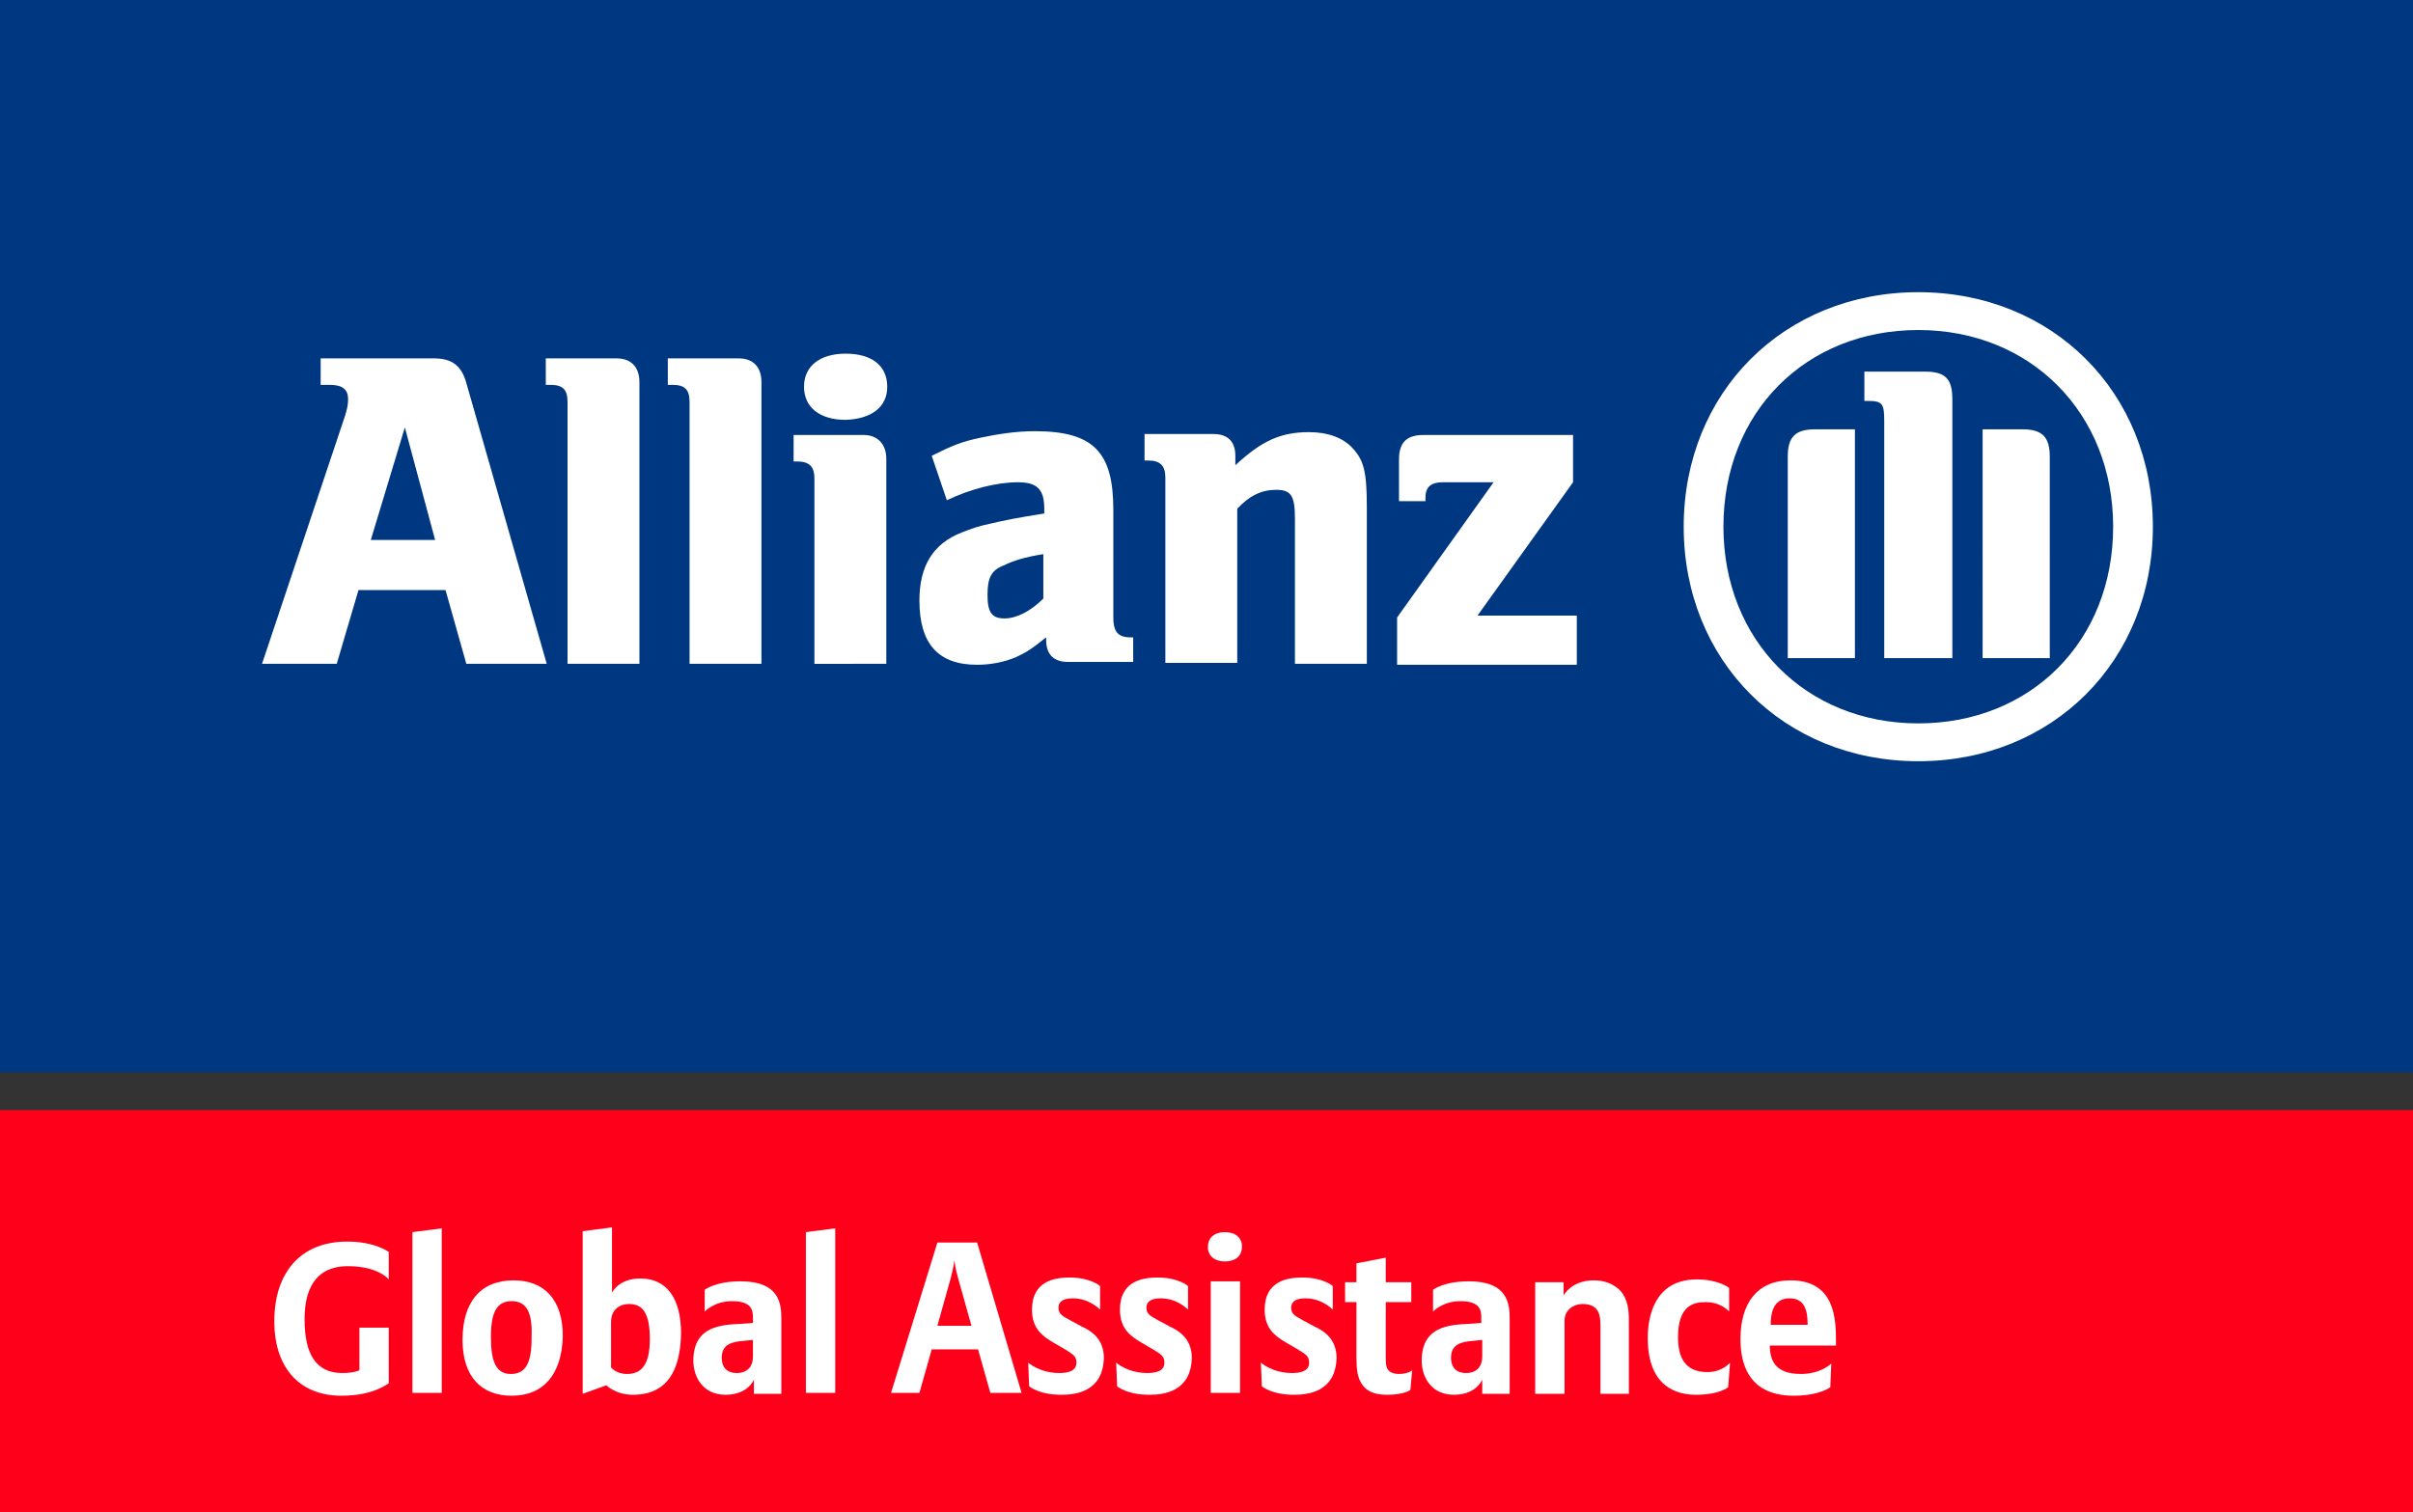
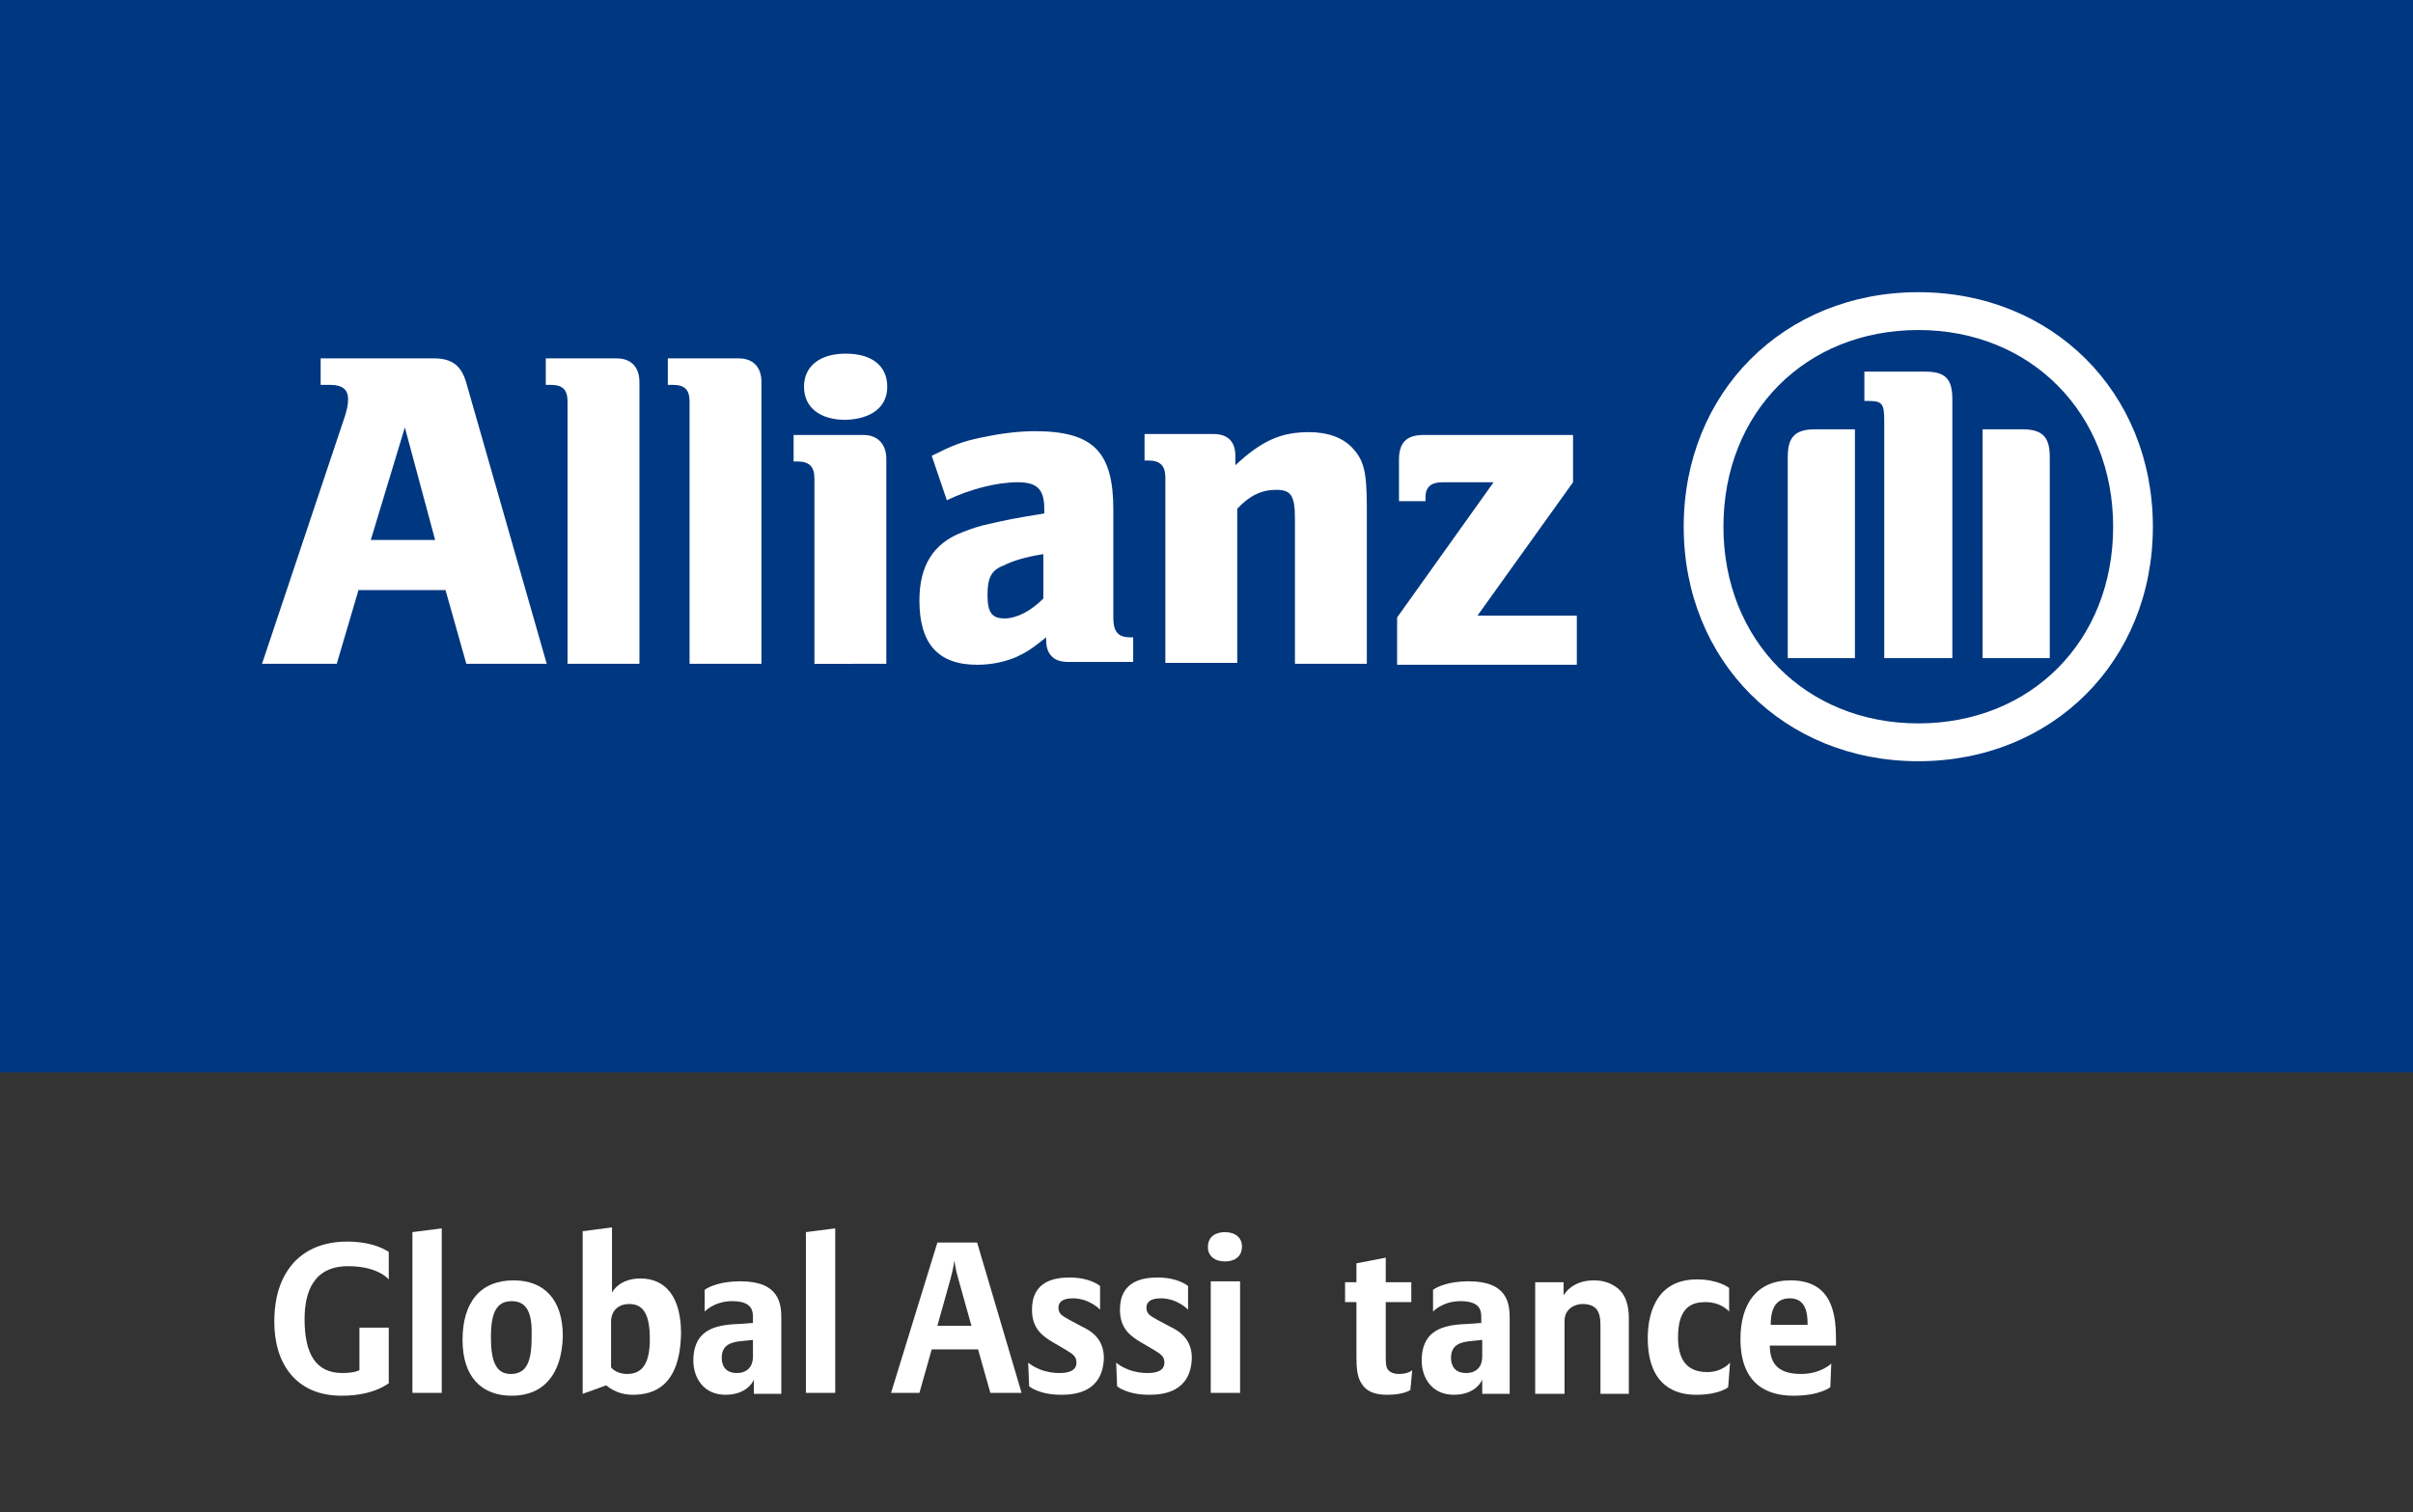
<svg xmlns="http://www.w3.org/2000/svg" version="1.1" id="Ebene_1" x="0px" y="0px" viewBox="0 0 255.1 159.9" enable-background="new 0 0 255.1 159.9" preserveAspectRatio="xMinYMin" xml:space="preserve">
  <rect x="0" y="0" width="255.1" height="159.9" fill="#333333" stroke="none" />
-   <polyline fill="#FF001A" points="0,117.4 255.1,117.4 255.1,159.9 0,159.9 " />
  <g>
    <rect x="0" y="0" fill="#003781" width="255.1" height="113.4" />
    <g>
      <path fill="#FFFFFF" d="M46,57.1h-6.8l3.6-11.9L46,57.1z M35.6,70.2l2.3-7.8h9.2l2.2,7.8h8.5l-8.5-29.7c-0.5-1.8-1.5-2.6-3.4-2.6    H33.9v2.8h1c1.3,0,1.9,0.5,1.9,1.5c0,0.6-0.1,1.2-0.6,2.6l-8.5,25.4H35.6z" />
      <path fill="#FFFFFF" d="M67.6,70.2V40.4c0-1.6-0.9-2.5-2.4-2.5h-7.5v2.8h0.5c1.3,0,1.8,0.5,1.8,1.8v27.7H67.6z" />
      <path fill="#FFFFFF" d="M80.5,70.2V40.4c0-1.6-0.9-2.5-2.4-2.5h-7.5v2.8h0.5c1.3,0,1.8,0.5,1.8,1.8v27.7H80.5z" />
      <path fill="#FFFFFF" d="M93.8,40.9c0-2.2-1.6-3.5-4.4-3.5c-2.7,0-4.4,1.3-4.4,3.5c0,2.2,1.7,3.5,4.4,3.5    C92.2,44.3,93.8,43,93.8,40.9 M93.7,70.2V48.5c0-1.5-0.9-2.5-2.4-2.5h-7.4v2.8h0.4c1.3,0,1.8,0.6,1.8,1.8v19.6H93.7z" />
      <path fill="#FFFFFF" d="M110.3,58.6v4.7c-1.3,1.3-2.8,2.1-4.1,2.1c-1.4,0-1.8-0.7-1.8-2.5c0-1.8,0.4-2.6,1.7-3.1    C107.1,59.3,108.4,58.9,110.3,58.6 M100.1,52.9c2.5-1.2,5.3-1.9,7.5-1.9c2,0,2.8,0.7,2.8,2.8v0.5c-3.1,0.5-4.1,0.7-5.8,1.1    c-1,0.2-1.9,0.5-2.9,0.9c-3.1,1.2-4.5,3.6-4.5,7.2c0,4.6,2,6.8,6.1,6.8c1.5,0,2.9-0.3,4.1-0.8c1.1-0.5,1.7-0.9,3.2-2.1v0.3    c0,1.5,0.8,2.3,2.3,2.3h6.9v-2.6h-0.3c-1.3,0-1.8-0.6-1.8-2.1V53.9c0-6.1-2.1-8.3-8.3-8.3c-2,0-3.9,0.3-5.8,0.7    c-1.9,0.4-2.9,0.8-5.1,1.9L100.1,52.9z" />
      <path fill="#FFFFFF" d="M130.8,70.2V53.8c1.3-1.4,2.6-2,4.1-2c1.6,0,2,0.6,2,3.1v15.3h7.6V53.7c0-3.8-0.3-5-1.5-6.3    c-1-1.1-2.6-1.7-4.6-1.7c-3,0-5,0.9-7.8,3.5v-1c0-1.5-0.8-2.3-2.3-2.3H121v2.8h0.4c1.3,0,1.8,0.6,1.8,1.8v19.6H130.8z" />
      <path fill="#FFFFFF" d="M166.8,65.1h-10.6L166.3,51v-5h-15.8c-1.8,0-2.6,0.8-2.6,2.6V53h2.8v-0.4c0-1.1,0.6-1.6,1.8-1.6h5.4    l-10.2,14.3v5h19V65.1z" />
      <path fill="#FFFFFF" d="M206.4,69.6V42.2c0-2.2-0.8-2.9-2.9-2.9h-6.4v3.1h0.4c1.5,0,1.7,0.3,1.7,2.1v25.1H206.4z M209.6,69.6h7.1    V48.3c0-2.1-0.8-2.9-2.9-2.9h-4.2V69.6z M196.1,69.6V45.4h-4.2c-2.1,0-2.9,0.8-2.9,2.9v21.3H196.1z M223.4,55.7    c0,12.1-8.7,20.8-20.6,20.8c-11.9,0-20.6-8.8-20.6-20.8c0-12.1,8.7-20.8,20.6-20.8C214.7,34.9,223.4,43.7,223.4,55.7 M227.6,55.7    c0-14.2-10.6-24.8-24.8-24.8c-14.2,0-24.8,10.6-24.8,24.8c0,14.2,10.6,24.8,24.8,24.8C217,80.5,227.6,69.9,227.6,55.7" />
    </g>
  </g>
  <g>
    <path fill="#FFFFFF" d="M36.1,147.6c-4.8,0-7.1-3.4-7.1-7.8c0-1.8,0.3-3.6,1.2-5.1c1.2-2.1,3.4-3.4,6.5-3.4c3,0,4.4,1.1,4.4,1.1   v2.9c0,0-1.1-1.4-4.3-1.4c-3.7,0-4.6,2.8-4.6,5.6c0,3.7,1.2,5.7,4,5.7c1.3,0,1.8-0.3,1.8-0.3v-4.5h3.1v5.9   C41.1,146.2,39.7,147.6,36.1,147.6z" />
    <path fill="#FFFFFF" d="M43.6,147.3v-17l3.1-0.4v17.4H43.6z" />
    <path fill="#FFFFFF" d="M54.1,147.6c-3.2,0-5.2-2-5.2-5.9c0-4,1.9-6.3,5.4-6.3c3.2,0,5.2,2,5.2,5.9   C59.4,145.3,57.5,147.6,54.1,147.6z M54.1,137.6c-1.6,0-2.2,1.2-2.2,3.8c0,2.5,0.5,3.9,2.1,3.9c1.6,0,2.2-1.2,2.2-3.8   C56.3,139,55.8,137.6,54.1,137.6z" />
    <path fill="#FFFFFF" d="M66.9,147.5c-1.8,0-2.8-1-2.8-1l-2.5,0.9v-17.2l3.1-0.4v6.9c0,0,0.7-1.5,3-1.5c2.7,0,4.3,2,4.3,5.8   C71.9,146.7,69,147.5,66.9,147.5z M66.5,137.9c-1,0-1.9,0.6-1.9,1.9v4.8c0,0,0.5,0.7,1.7,0.7c1.6,0,2.4-1.1,2.4-3.7   C68.7,138.8,67.9,137.9,66.5,137.9z" />
    <path fill="#FFFFFF" d="M79.7,147.4v-1.5c0,0-0.6,1.6-3,1.6c-2.4,0-3.4-1.9-3.4-3.6c0-3.7,3-3.8,5-3.9l1.3-0.1v-0.5   c0-0.7,0-1.8-2.2-1.8c-1.9,0-2.9,1.1-2.9,1.1v-2.3c0,0,1.1-0.9,3.8-0.9c4.1,0,4.3,2.4,4.3,3.9v8L79.7,147.4z M79.6,141.7l-1,0.1   c-1.3,0.1-2.3,0.4-2.3,1.8c0,0.7,0.3,1.6,1.6,1.6c1.1,0,1.7-0.7,1.7-1.7V141.7z" />
    <path fill="#FFFFFF" d="M85.2,147.3v-17l3.1-0.4v17.4H85.2z" />
    <path fill="#FFFFFF" d="M104.7,147.3l-1.3-4.6h-4.9l-1.3,4.6h-3l4.9-15.9h4.2l4.7,15.9H104.7z M101.3,135.2c-0.3-1-0.4-1.9-0.4-1.9   s-0.1,0.8-0.4,1.9l-1.4,5h3.6L101.3,135.2z" />
    <path fill="#FFFFFF" d="M112.2,147.5c-2.4,0-3.4-0.9-3.4-0.9l-0.1-2.5c0,0,1.2,1.1,3.3,1.1c0.9,0,1.8-0.2,1.8-1.1   c0-0.7-0.4-0.9-1.2-1.4l-1.2-0.7c-1.2-0.7-2.3-1.5-2.3-3.5c0-3.1,2.5-3.4,4-3.4c2.2,0,3.2,0.9,3.2,0.9v2.5c0,0-1.1-1.2-2.9-1.2   c-1.2,0-1.5,0.5-1.5,1c0,0.7,0.5,0.9,1.2,1.3l1.3,0.7c1.1,0.5,2.3,1.4,2.3,3.3C116.6,147.2,113.7,147.5,112.2,147.5z" />
    <path fill="#FFFFFF" d="M121.5,147.5c-2.4,0-3.4-0.9-3.4-0.9l-0.1-2.5c0,0,1.2,1.1,3.3,1.1c0.9,0,1.8-0.2,1.8-1.1   c0-0.7-0.4-0.9-1.2-1.4l-1.2-0.7c-1.2-0.7-2.3-1.5-2.3-3.5c0-3.1,2.5-3.4,4-3.4c2.2,0,3.2,0.9,3.2,0.9v2.5c0,0-1.1-1.2-2.9-1.2   c-1.2,0-1.5,0.5-1.5,1c0,0.7,0.5,0.9,1.2,1.3l1.3,0.7c1.1,0.5,2.3,1.4,2.3,3.3C125.9,147.2,123,147.5,121.5,147.5z" />
    <path fill="#FFFFFF" d="M129.5,133.4c-1.1,0-1.8-0.6-1.8-1.5c0-1.2,0.9-1.6,1.8-1.6c1.1,0,1.8,0.6,1.8,1.5   C131.3,133,130.4,133.4,129.5,133.4z M128,147.3v-11.8h3.1v11.8H128z" />
-     <path fill="#FFFFFF" d="M136.8,147.5c-2.4,0-3.4-0.9-3.4-0.9l-0.1-2.5c0,0,1.2,1.1,3.3,1.1c0.9,0,1.8-0.2,1.8-1.1   c0-0.7-0.4-0.9-1.2-1.4l-1.2-0.7c-1.2-0.7-2.3-1.5-2.3-3.5c0-3.1,2.5-3.4,4-3.4c2.2,0,3.2,0.9,3.2,0.9v2.5c0,0-1.1-1.2-2.9-1.2   c-1.2,0-1.5,0.5-1.5,1c0,0.7,0.5,0.9,1.2,1.3l1.3,0.7c1.1,0.5,2.3,1.4,2.3,3.3C141.2,147.2,138.3,147.5,136.8,147.5z" />
    <path fill="#FFFFFF" d="M149.1,147c0,0-0.7,0.5-2.4,0.5c-1.1,0-2.1-0.2-2.7-1.1c-0.5-0.7-0.6-1.6-0.6-2.9v-5.8h-1.2v-2.1h1.2v-2   l3.1-0.6v2.6h2.7v2.1h-2.7v5.7c0,0.6,0,1.1,0.2,1.4c0.2,0.3,0.6,0.5,1.2,0.5c1,0,1.4-0.4,1.4-0.4L149.1,147z" />
    <path fill="#FFFFFF" d="M156.7,147.4v-1.5c0,0-0.6,1.6-3,1.6c-2.4,0-3.4-1.9-3.4-3.6c0-3.7,3-3.8,5-3.9l1.3-0.1v-0.5   c0-0.7,0-1.8-2.2-1.8c-1.9,0-2.9,1.1-2.9,1.1v-2.3c0,0,1.1-0.9,3.8-0.9c4.1,0,4.3,2.4,4.3,3.9v8L156.7,147.4z M156.7,141.7l-1,0.1   c-1.3,0.1-2.3,0.4-2.3,1.8c0,0.7,0.3,1.6,1.6,1.6c1.1,0,1.7-0.7,1.7-1.7V141.7z" />
    <path fill="#FFFFFF" d="M169.2,147.3v-6.9c0-1.1,0-2.5-1.9-2.5c-0.8,0-1.9,0.5-1.9,1.8v7.7h-3.1v-11.8h3v1.4c0,0,0.8-1.6,3.2-1.6   c1.2,0,2,0.4,2.6,0.9c1.1,1,1.1,2.5,1.1,3.4v7.7H169.2z" />
    <path fill="#FFFFFF" d="M182.7,146.7c0,0-0.9,0.8-3.4,0.8c-2,0-5.1-0.8-5.1-6c0-1.9,0.5-6.2,5.2-6.2c2.3,0,3.4,0.9,3.4,0.9v2.5   c0,0-0.8-1-2.5-1c-1.3,0-2.9,0.4-2.9,3.7c0,2.1,0.7,3.7,3.1,3.7c1.6,0,2.4-1,2.4-1L182.7,146.7z" />
    <path fill="#FFFFFF" d="M187.1,142.2c0,1.6,0.5,3.1,3.3,3.1c2.1,0,3.2-1.1,3.2-1.1l-0.1,2.5c0,0-1.1,0.9-3.9,0.9   c-2.4,0-5.6-0.9-5.6-6c0-3.7,1.7-6.2,5.3-6.2c4.7,0,4.8,4.1,4.8,6.5v0.4H187.1z M189.2,137.3c-1.9,0-2,1.9-2,2.8h3.9   C191.1,138.8,190.9,137.3,189.2,137.3z" />
  </g>
</svg>